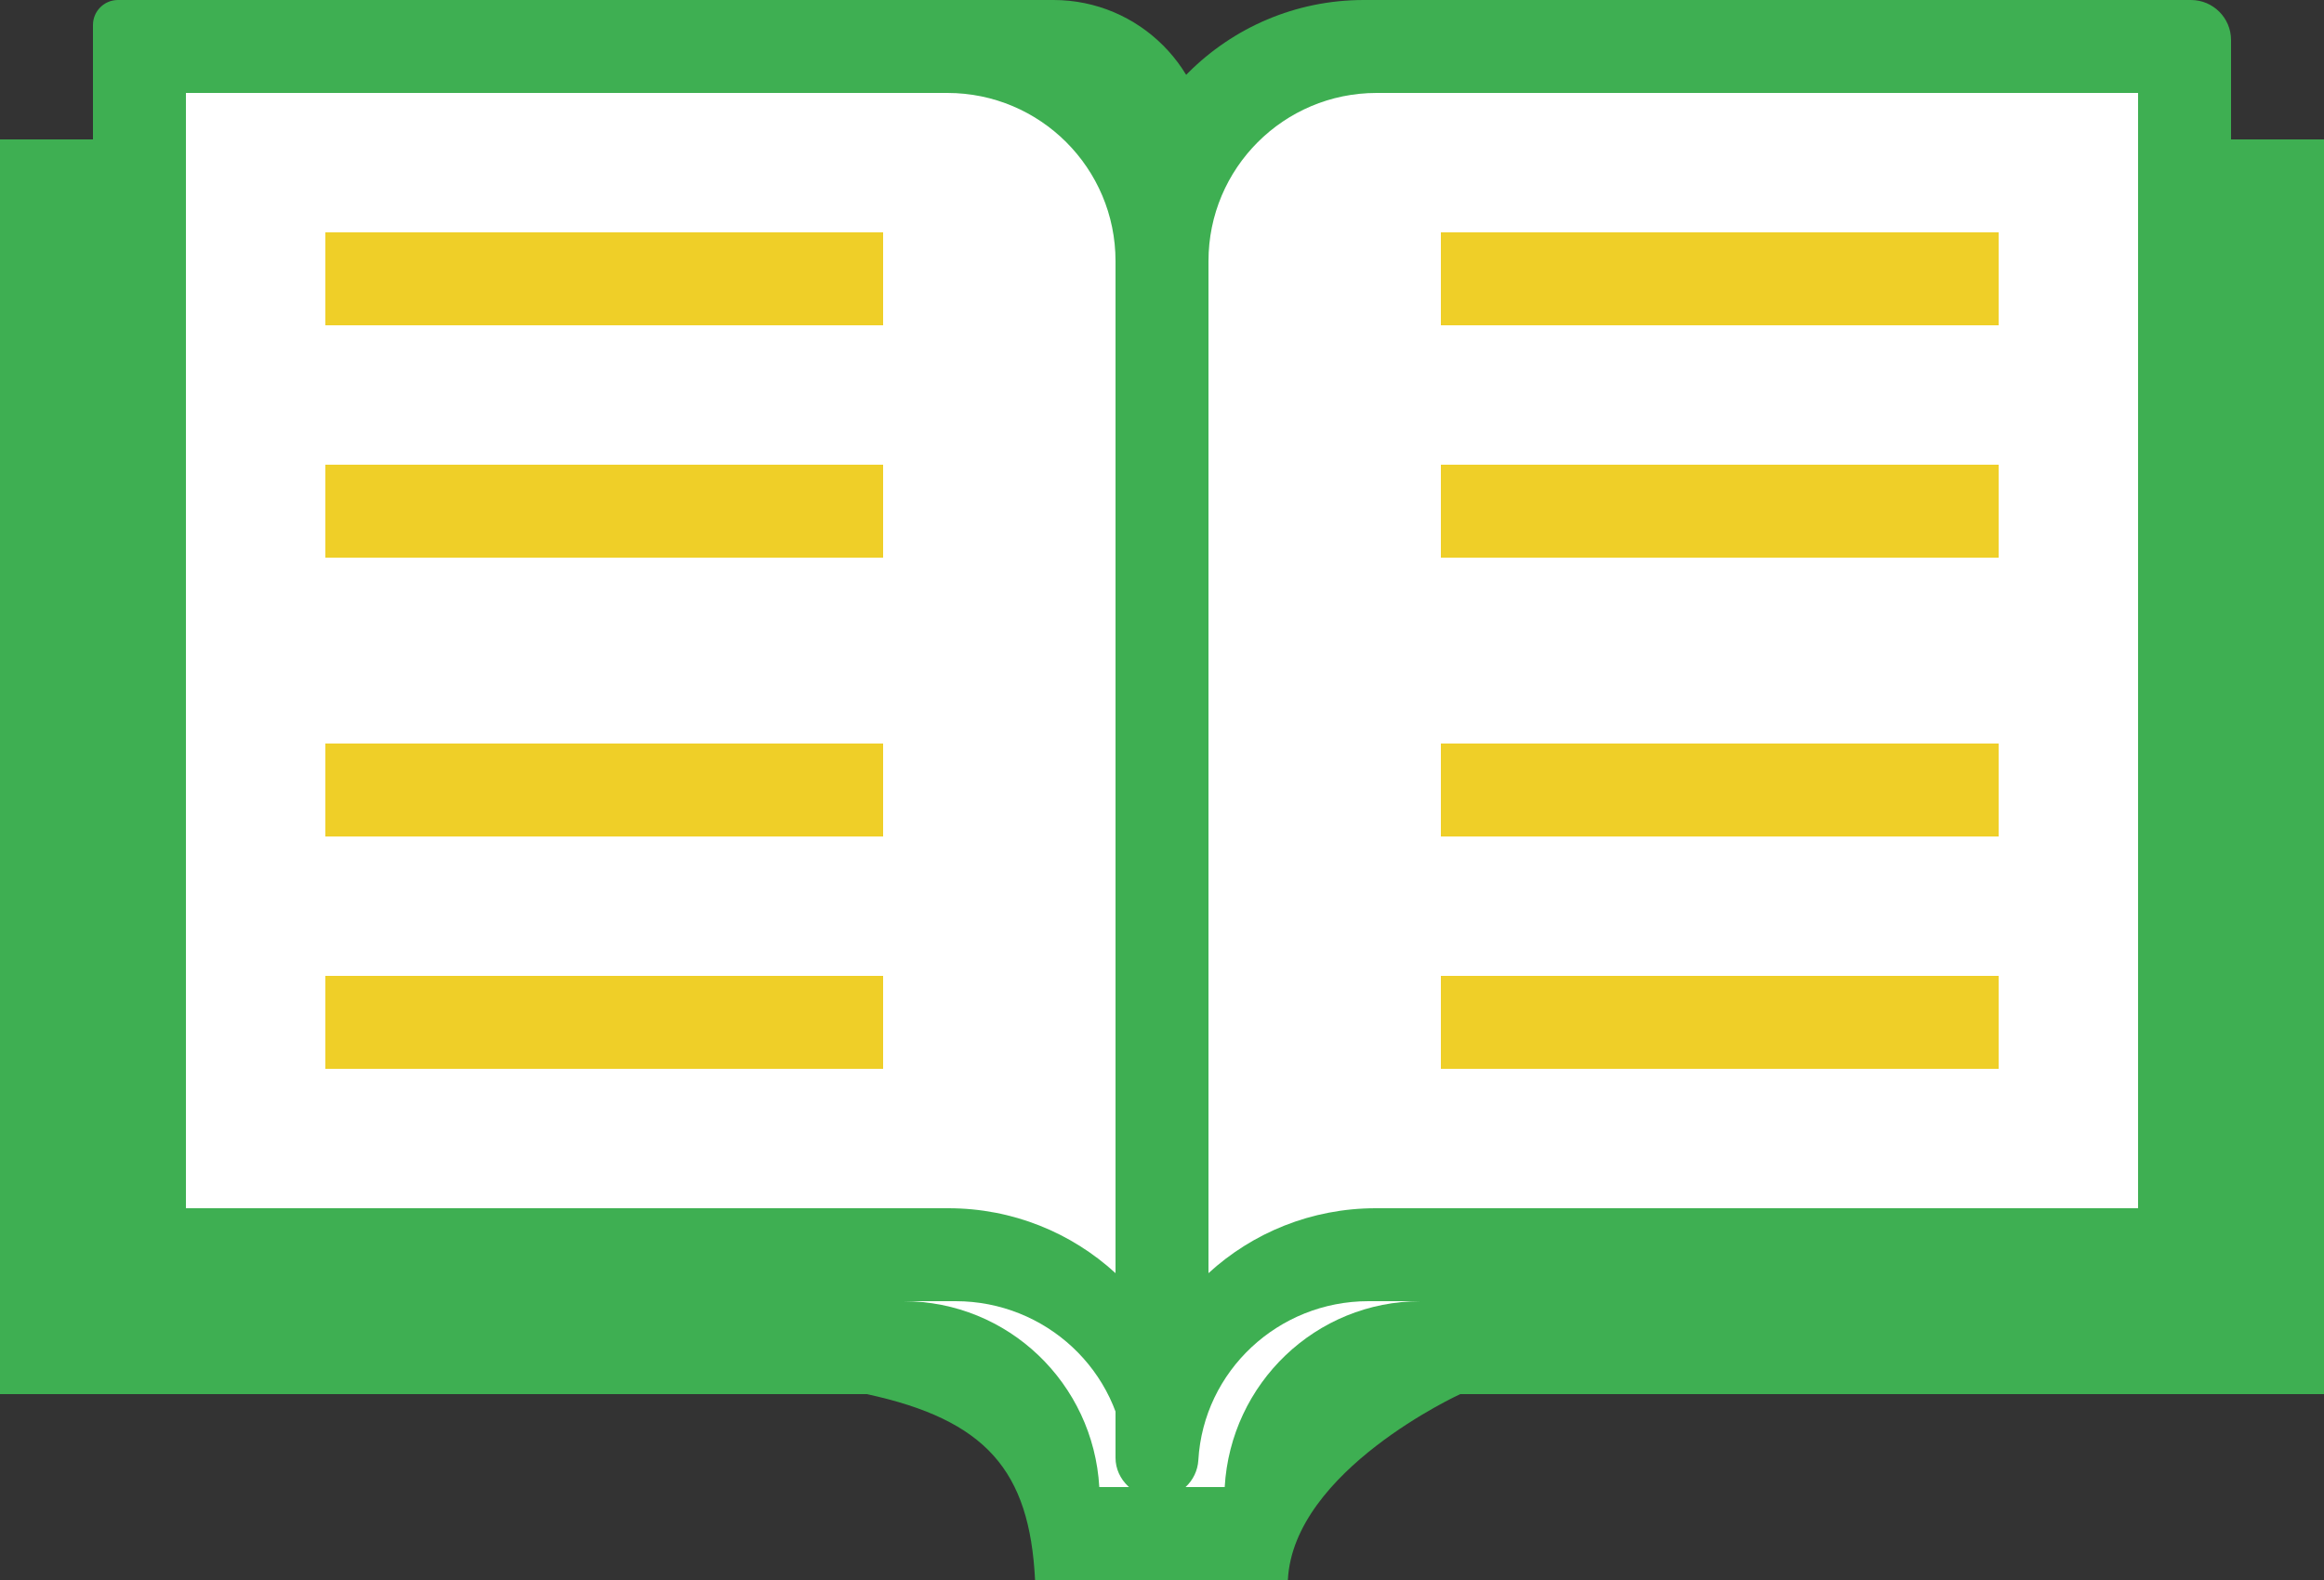
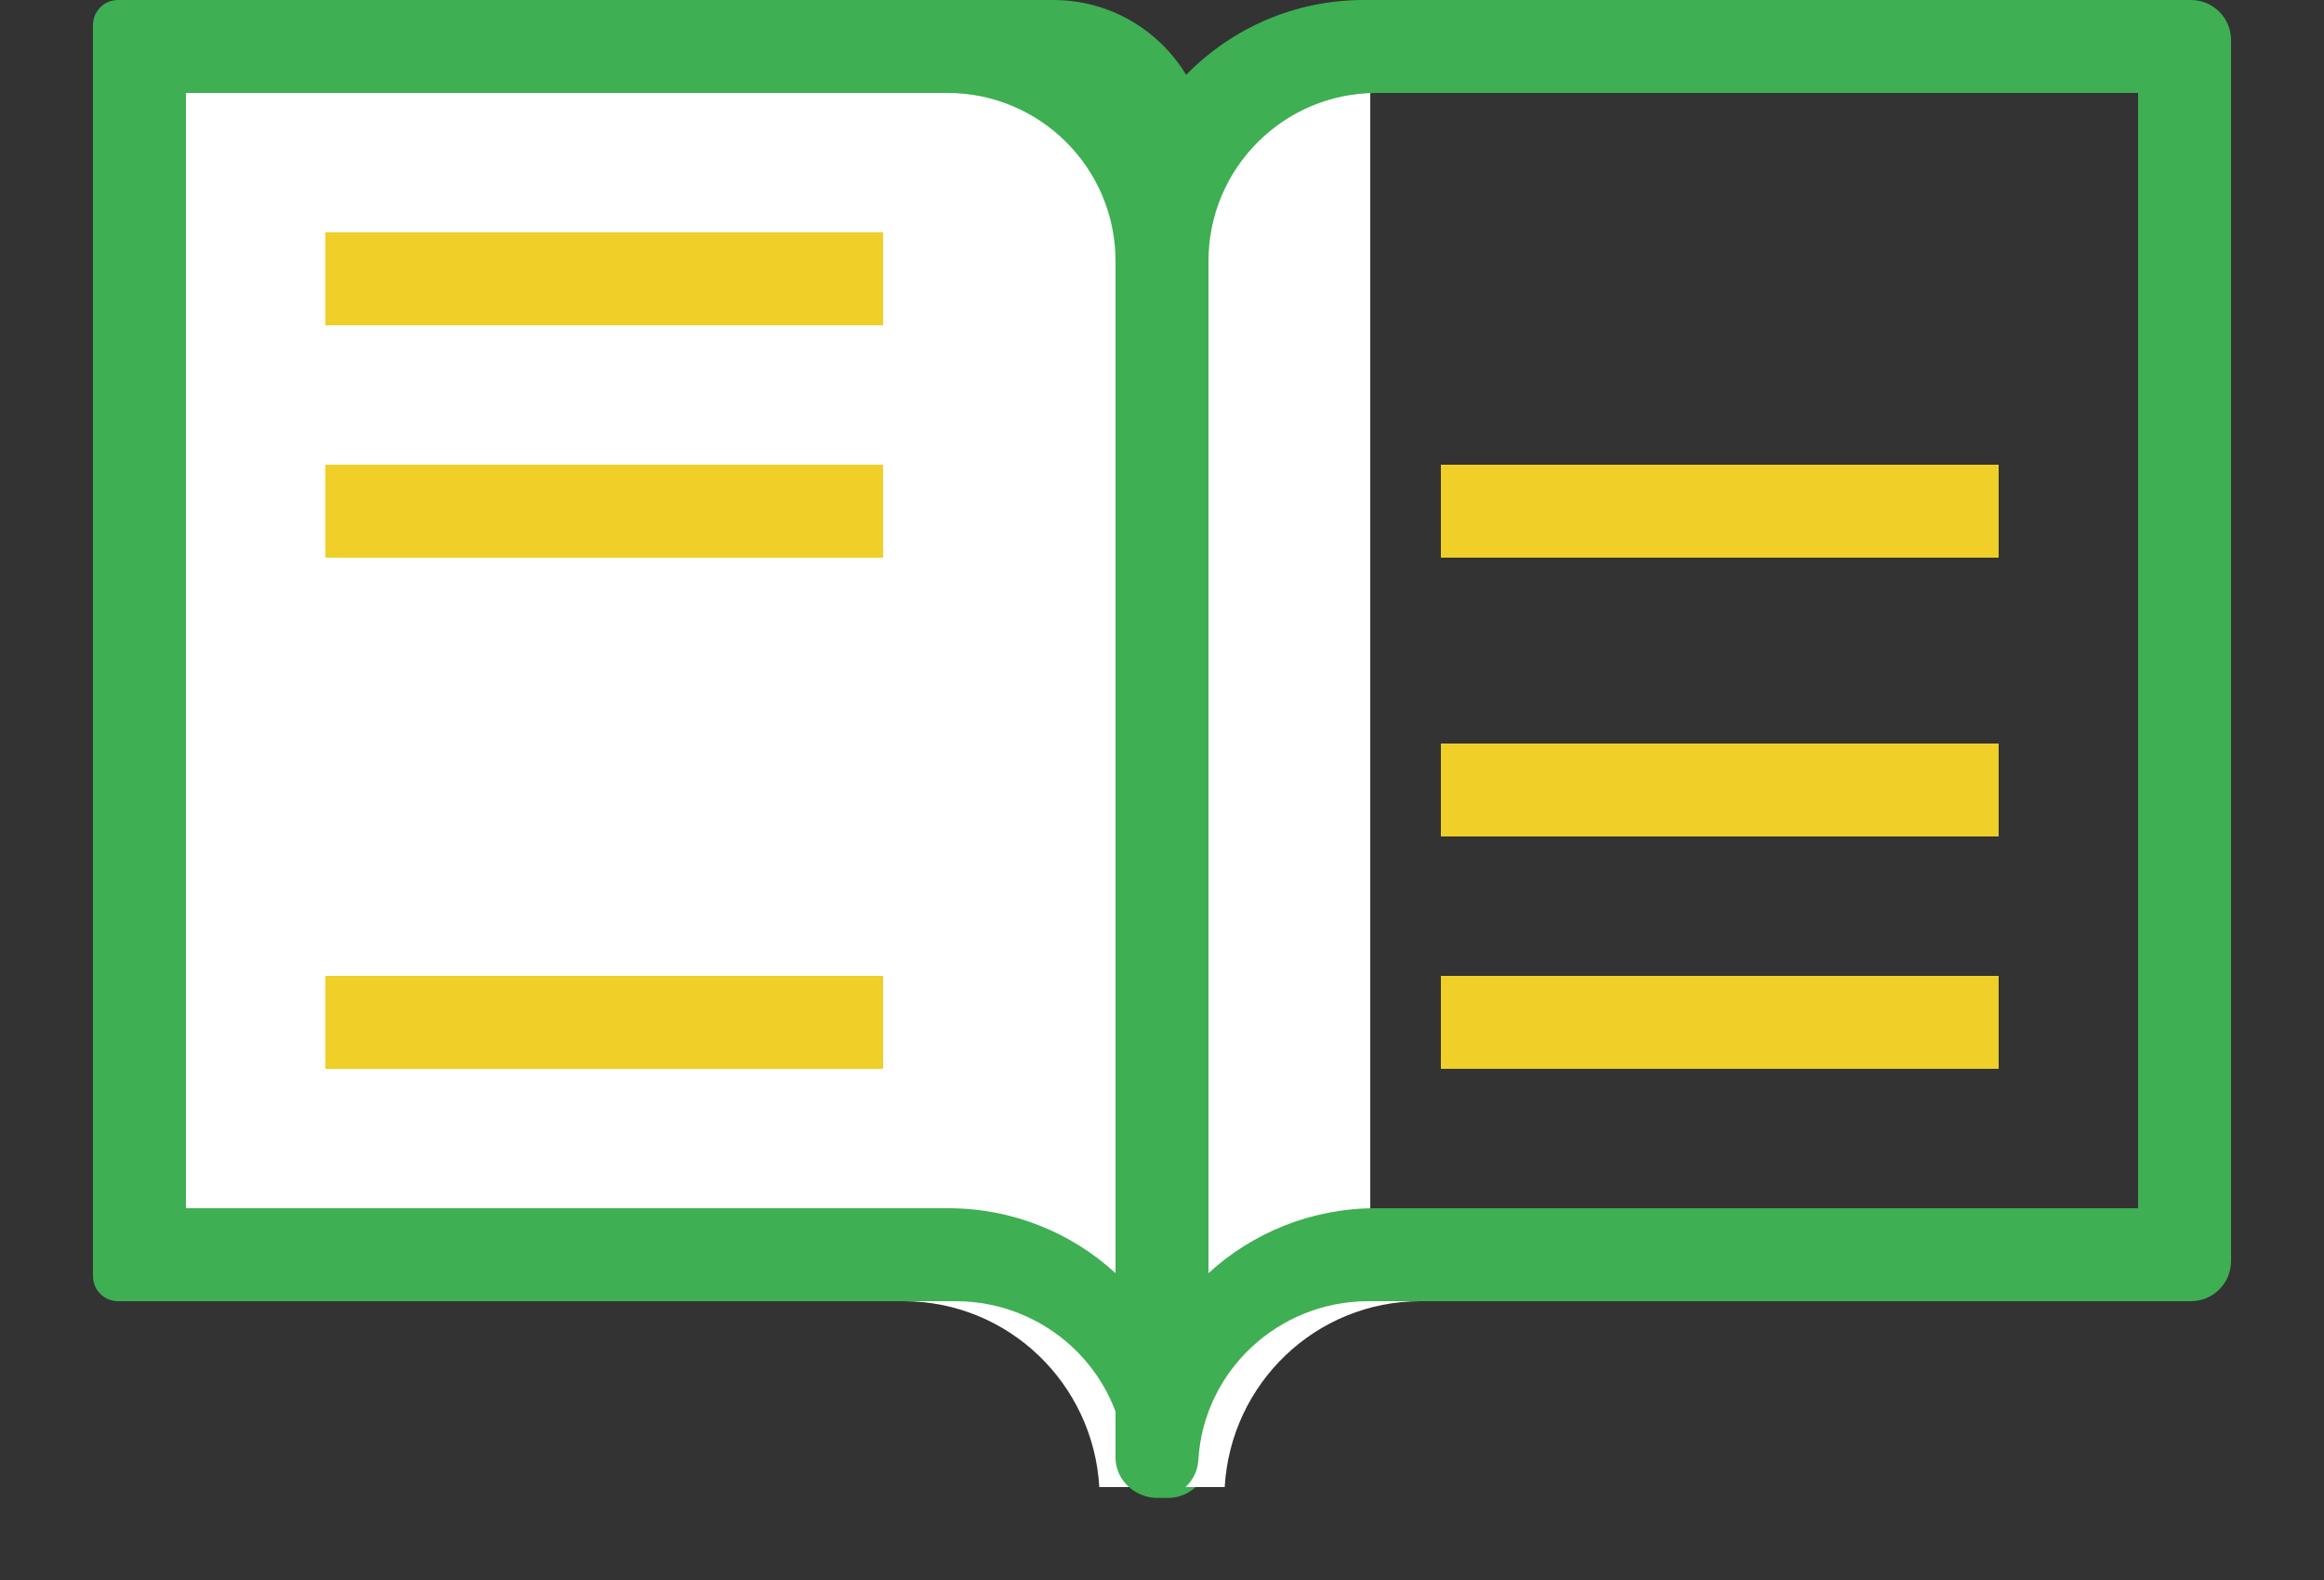
<svg xmlns="http://www.w3.org/2000/svg" version="1.1" id="_x30_1" x="0px" y="0px" viewBox="0 0 50 34" style="enable-background:new 0 0 50 34;" xml:space="preserve">
  <rect x="0" y="0" width="50" height="34" fill="#333333" stroke="none" />
  <style type="text/css">
	.st0{fill:#3EAF52;}
	.st1{fill:#FFFFFF;}
	.st2{fill:#EFCF28;}
</style>
  <g>
    <g>
      <g>
-         <path class="st0" d="M0,3v27h18.649c2.56,0.554,3.503,1.64,3.62,4h5.439     c0.118-2.36,3.709-4,3.709-4H50V3H0z" />
-       </g>
+         </g>
    </g>
    <g>
      <g>
        <path class="st1" d="M20.519,1H3v27h16.434c2.26,0,4.089,1.772,4.217,4H25V5.481     C25,3.006,22.994,1,20.519,1z" />
      </g>
    </g>
    <g>
      <g>
        <path class="st0" d="M25.122,32.235c-0.466,0-0.876-0.358-0.902-0.815     C24.108,29.502,22.5,28,20.559,28H2.538C2.241,28,2,27.759,2,27.462V0.538     C2,0.241,2.241,0,2.538,0h20.126C24.507,0,26,1.493,26,3.336v28.035     C26,31.848,25.607,32.235,25.122,32.235z M25.034,32h0.008H25.034z M4,26h16.403     C21.787,26,23.053,26.528,24,27.397V5.618C24,3.62,22.38,2,20.382,2H4V26z" />
      </g>
    </g>
    <g>
      <g>
-         <path class="st1" d="M29.481,1H47v27H30.566c-2.26,0-4.089,1.772-4.217,4H25V5.481     C25,3.006,27.006,1,29.481,1z" />
+         <path class="st1" d="M29.481,1v27H30.566c-2.26,0-4.089,1.772-4.217,4H25V5.481     C25,3.006,27.006,1,29.481,1z" />
      </g>
    </g>
    <g>
      <g>
        <path class="st0" d="M24.905,32.235C24.419,32.235,24,31.848,24,31.37V5.343     C24,2.392,26.392,0,29.343,0h17.795C47.614,0,48,0.386,48,0.862v26.275     C48,27.614,47.614,28,47.138,28H29.442c-1.941,0-3.549,1.502-3.66,3.42     C25.755,31.877,25.371,32.235,24.905,32.235z M26,5.618v21.779     C26.947,26.529,28.214,26,29.598,26H46V2H29.618C27.62,2,26,3.62,26,5.618z" />
      </g>
    </g>
    <g>
      <g>
        <rect x="7" y="5" class="st2" width="12" height="2" />
      </g>
    </g>
    <g>
      <g>
        <g>
          <rect x="7" y="10" class="st2" width="12" height="2" />
        </g>
      </g>
      <g>
        <g>
          <rect x="7" y="10" class="st2" width="12" height="2" />
        </g>
      </g>
    </g>
    <g>
      <g>
-         <rect x="7" y="16" class="st2" width="12" height="2" />
-       </g>
+         </g>
    </g>
    <g>
      <rect x="7" y="21" class="st2" width="12" height="2" />
    </g>
    <g>
      <g>
-         <rect x="31" y="5" class="st2" width="12" height="2" />
-       </g>
+         </g>
    </g>
    <g>
      <g>
        <g>
          <rect x="31" y="10" class="st2" width="12" height="2" />
        </g>
      </g>
      <g>
        <g>
          <rect x="31" y="10" class="st2" width="12" height="2" />
        </g>
      </g>
    </g>
    <g>
      <g>
        <rect x="31" y="16" class="st2" width="12" height="2" />
      </g>
    </g>
    <g>
      <rect x="31" y="21" class="st2" width="12" height="2" />
    </g>
  </g>
</svg>